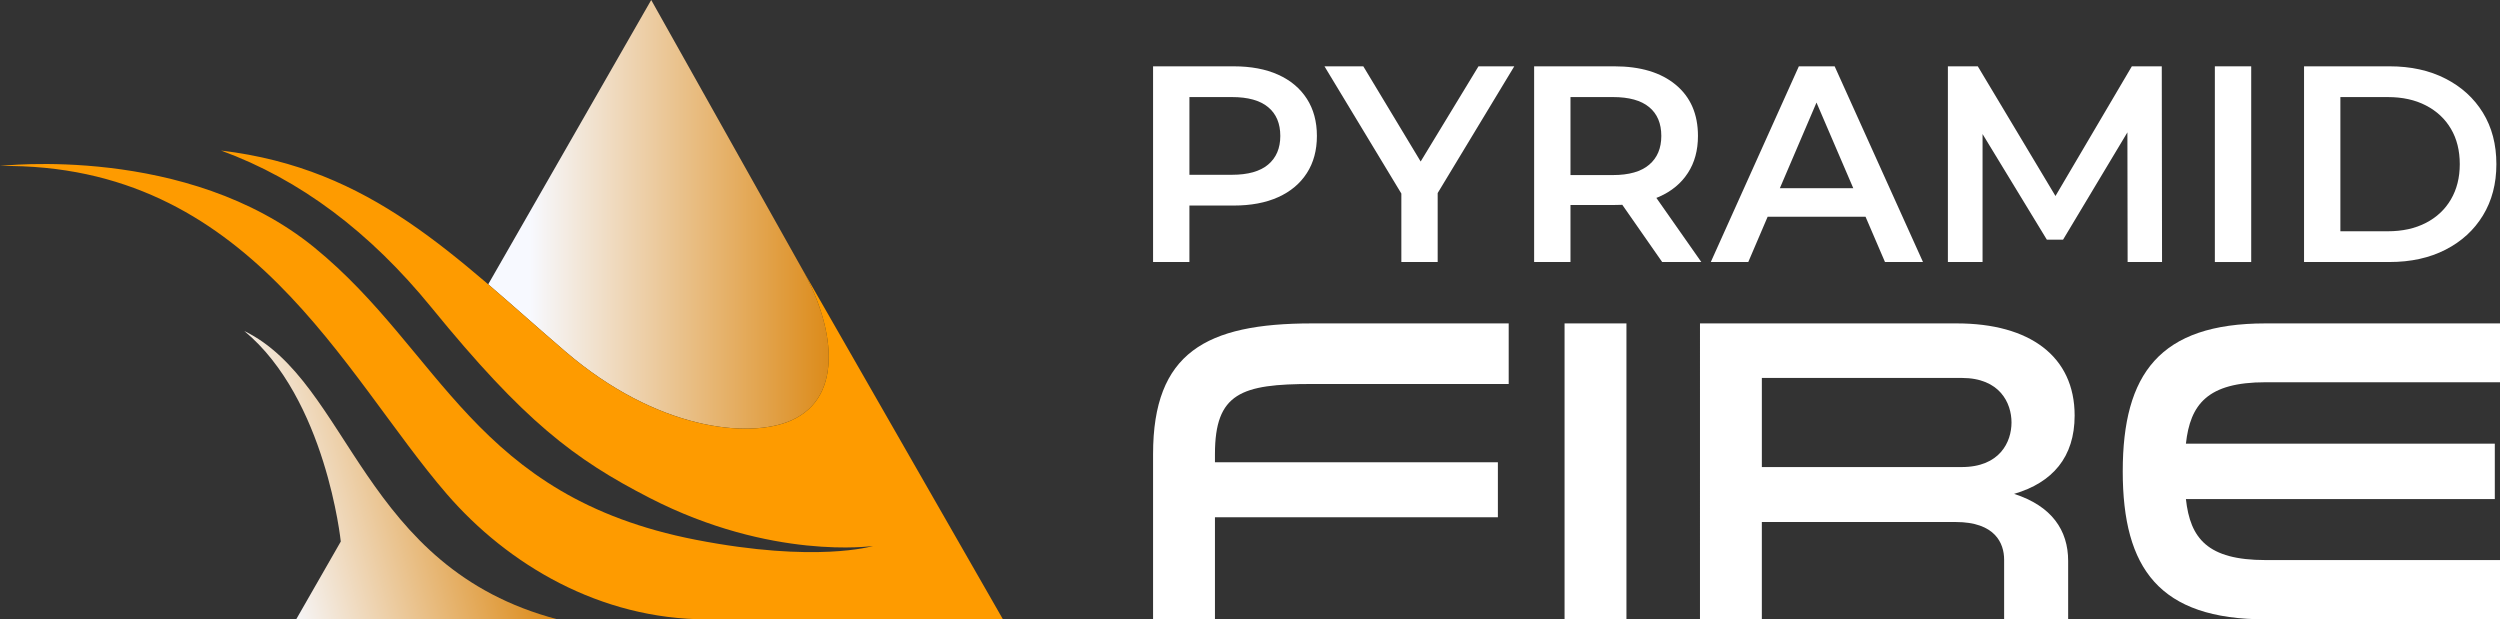
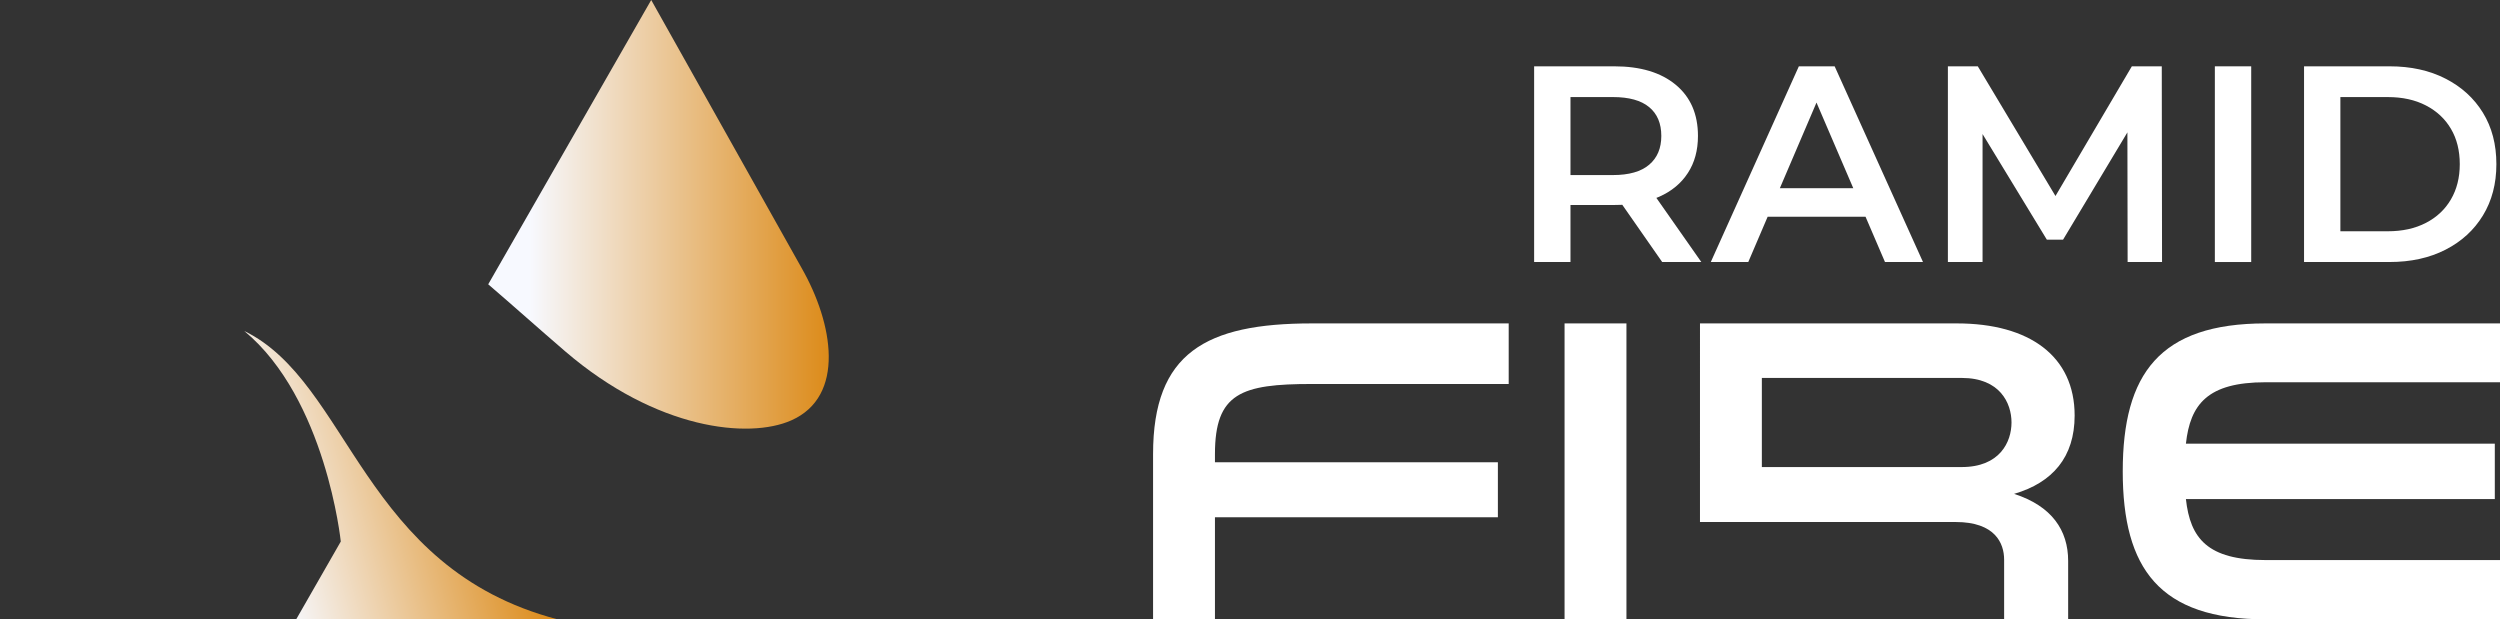
<svg xmlns="http://www.w3.org/2000/svg" version="1.1" id="Calque_1" x="0px" y="0px" width="215.965px" height="53.502px" viewBox="0 0 215.965 53.502" enable-background="new 0 0 215.965 53.502" xml:space="preserve">
  <rect x="0" y="0" width="215.965" height="53.502" fill="#333333" stroke="none" />
  <g>
    <g>
      <linearGradient id="SVGID_1_" gradientUnits="userSpaceOnUse" x1="4.933" y1="38.597" x2="29.346" y2="45.124" gradientTransform="matrix(-1 0 0 1 48.727 0)">
        <stop offset="0" style="stop-color:#DC8B1A" />
        <stop offset="0.879" style="stop-color:#F7F9FF" />
      </linearGradient>
      <path fill="url(#SVGID_1_)" d="M25.586,53.502l3.853-6.722c0,0-1.273-12.342-8.338-18.188c9.164,4.461,10.12,20.465,27.061,24.91    H25.586z" />
      <linearGradient id="SVGID_2_" gradientUnits="userSpaceOnUse" x1="-22.866" y1="18.515" x2="6.553" y2="18.515" gradientTransform="matrix(-1 0 0 1 48.727 0)">
        <stop offset="0" style="stop-color:#DC8B1A" />
        <stop offset="0.879" style="stop-color:#F7F9FF" />
      </linearGradient>
      <path fill="url(#SVGID_2_)" d="M56.256,0l12.971,23.113c2.779,4.85,3.822,11.127-0.878,13.205    c-3.656,1.617-11.629,0.815-19.528-5.97c-2.325-1.997-4.5-3.949-6.646-5.788L56.256,0z" />
-       <path fill="#FE9B00" d="M27.16,21.385C38.158,30.348,40.938,42.893,60.1,46.628c10.438,2.036,15.319,0.537,15.319,0.537    s-8.754,1.272-19.305-4.154c-6.522-3.355-10.831-6.616-18.854-16.46c-5.309-6.514-11.341-11.056-18.169-13.546    c13.066,1.555,20.12,9.092,29.729,17.344c7.899,6.785,15.872,7.586,19.528,5.97c4.7-2.078,3.657-8.355,0.878-13.205l17.417,30.389    H61.061c-9.229,0-17.193-4.727-22.468-10.831C29.635,32.305,21.549,14.069,0,14.339C0,14.339,16.162,12.422,27.16,21.385z" />
    </g>
    <g>
      <g>
-         <path fill="#FFFFFF" d="M99.609,22.634V5.729h6.955c1.5,0,2.783,0.242,3.852,0.724c1.072,0.484,1.896,1.176,2.477,2.078     s0.869,1.973,0.869,3.212c0,1.239-0.289,2.311-0.869,3.211c-0.58,0.901-1.404,1.595-2.477,2.078     c-1.068,0.483-2.352,0.724-3.852,0.724h-5.217l1.401-1.473v6.352H99.609z M102.749,16.62l-1.401-1.521h5.072     c1.385,0,2.428-0.293,3.127-0.881c0.701-0.588,1.053-1.414,1.053-2.476c0-1.078-0.352-1.909-1.053-2.488     c-0.699-0.58-1.742-0.869-3.127-0.869h-5.072l1.401-1.545V16.62z" />
-         <path fill="#FFFFFF" d="M121.057,22.634v-6.69l0.699,1.933l-7.34-12.148h3.355l5.893,9.781h-1.885l5.941-9.781h3.092     l-7.342,12.148l0.725-1.933v6.69H121.057z" />
        <path fill="#FFFFFF" d="M132.527,22.634V5.729h6.93c2.254,0,4.023,0.532,5.303,1.594c1.281,1.063,1.92,2.536,1.92,4.42     c0,1.239-0.289,2.306-0.871,3.199c-0.58,0.894-1.404,1.579-2.475,2.053c-1.07,0.475-2.354,0.712-3.852,0.712h-5.217l1.402-1.425     v6.352H132.527z M135.668,16.62l-1.402-1.497h5.072c1.383,0,2.428-0.298,3.127-0.894c0.701-0.594,1.049-1.425,1.049-2.487     c0-1.078-0.348-1.909-1.049-2.488c-0.699-0.58-1.744-0.869-3.127-0.869h-5.072l1.402-1.545V16.62z M143.588,22.634l-4.275-6.134     h3.357l4.299,6.134H143.588z" />
        <path fill="#FFFFFF" d="M147.789,22.634l7.607-16.906h3.092l7.631,16.906h-3.283l-6.545-15.239h1.256l-6.52,15.239H147.789z      M151.291,18.722l0.848-2.464h9.129l0.844,2.464H151.291z" />
        <path fill="#FFFFFF" d="M168.27,22.634V5.729h2.584l7.391,12.341h-1.352l7.268-12.341h2.586l0.023,16.906h-2.973l-0.021-12.244     h0.627l-6.184,10.313h-1.4l-6.277-10.313h0.723v12.244H168.27z" />
        <path fill="#FFFFFF" d="M191.332,22.634V5.729h3.141v16.906H191.332z" />
        <path fill="#FFFFFF" d="M199.037,22.634V5.729h7.391c1.834,0,3.443,0.354,4.828,1.064c1.387,0.708,2.463,1.689,3.234,2.945     c0.773,1.255,1.162,2.738,1.162,4.444c0,1.69-0.389,3.167-1.162,4.431c-0.771,1.265-1.848,2.25-3.234,2.958     c-1.385,0.708-2.994,1.063-4.828,1.063H199.037z M202.176,19.978h4.105c1.258,0,2.352-0.242,3.285-0.725     c0.934-0.483,1.654-1.16,2.16-2.028c0.508-0.87,0.764-1.884,0.764-3.043c0-1.175-0.256-2.194-0.764-3.056     c-0.506-0.86-1.227-1.533-2.16-2.016s-2.027-0.724-3.285-0.724h-4.105V19.978z" />
      </g>
      <g>
        <path fill="#FFFFFF" d="M113.326,33.171c-6.092,0-8.371,0.784-8.371,6.054v0.711h24.441v4.746h-24.441v8.82h-5.346V39.225     c0-8.745,4.561-11.287,13.717-11.287h17.004v5.233H113.326z" />
        <path fill="#FFFFFF" d="M140.502,27.938v25.563h-5.346V27.938H140.502z" />
-         <path fill="#FFFFFF" d="M146.855,27.938h22.199c6.279,0,10.166,2.84,10.166,7.96c0,3.589-1.906,5.793-5.23,6.766     c3.25,1.046,4.67,3.139,4.67,5.793v5.045h-5.531v-5.157c0-1.42-0.785-3.251-4.186-3.251h-16.744v8.409h-5.344V27.938z      M169.467,40.347c3.289,0,4.299-2.168,4.299-3.85s-1.01-3.849-4.299-3.849h-17.268v7.699H169.467z" />
+         <path fill="#FFFFFF" d="M146.855,27.938h22.199c6.279,0,10.166,2.84,10.166,7.96c0,3.589-1.906,5.793-5.23,6.766     c3.25,1.046,4.67,3.139,4.67,5.793v5.045h-5.531v-5.157c0-1.42-0.785-3.251-4.186-3.251h-16.744h-5.344V27.938z      M169.467,40.347c3.289,0,4.299-2.168,4.299-3.85s-1.01-3.849-4.299-3.849h-17.268v7.699H169.467z" />
        <path fill="#FFFFFF" d="M195.707,33.021c-5.006,0-6.502,1.906-6.875,5.307h26.684v4.784h-26.684c0.373,3.4,1.869,5.27,6.875,5.27     h20.258v5.12h-20.258c-9.156,0-12.332-4.373-12.332-12.781c0-8.41,3.176-12.783,12.332-12.783h20.258v5.083H195.707z" />
      </g>
    </g>
  </g>
</svg>